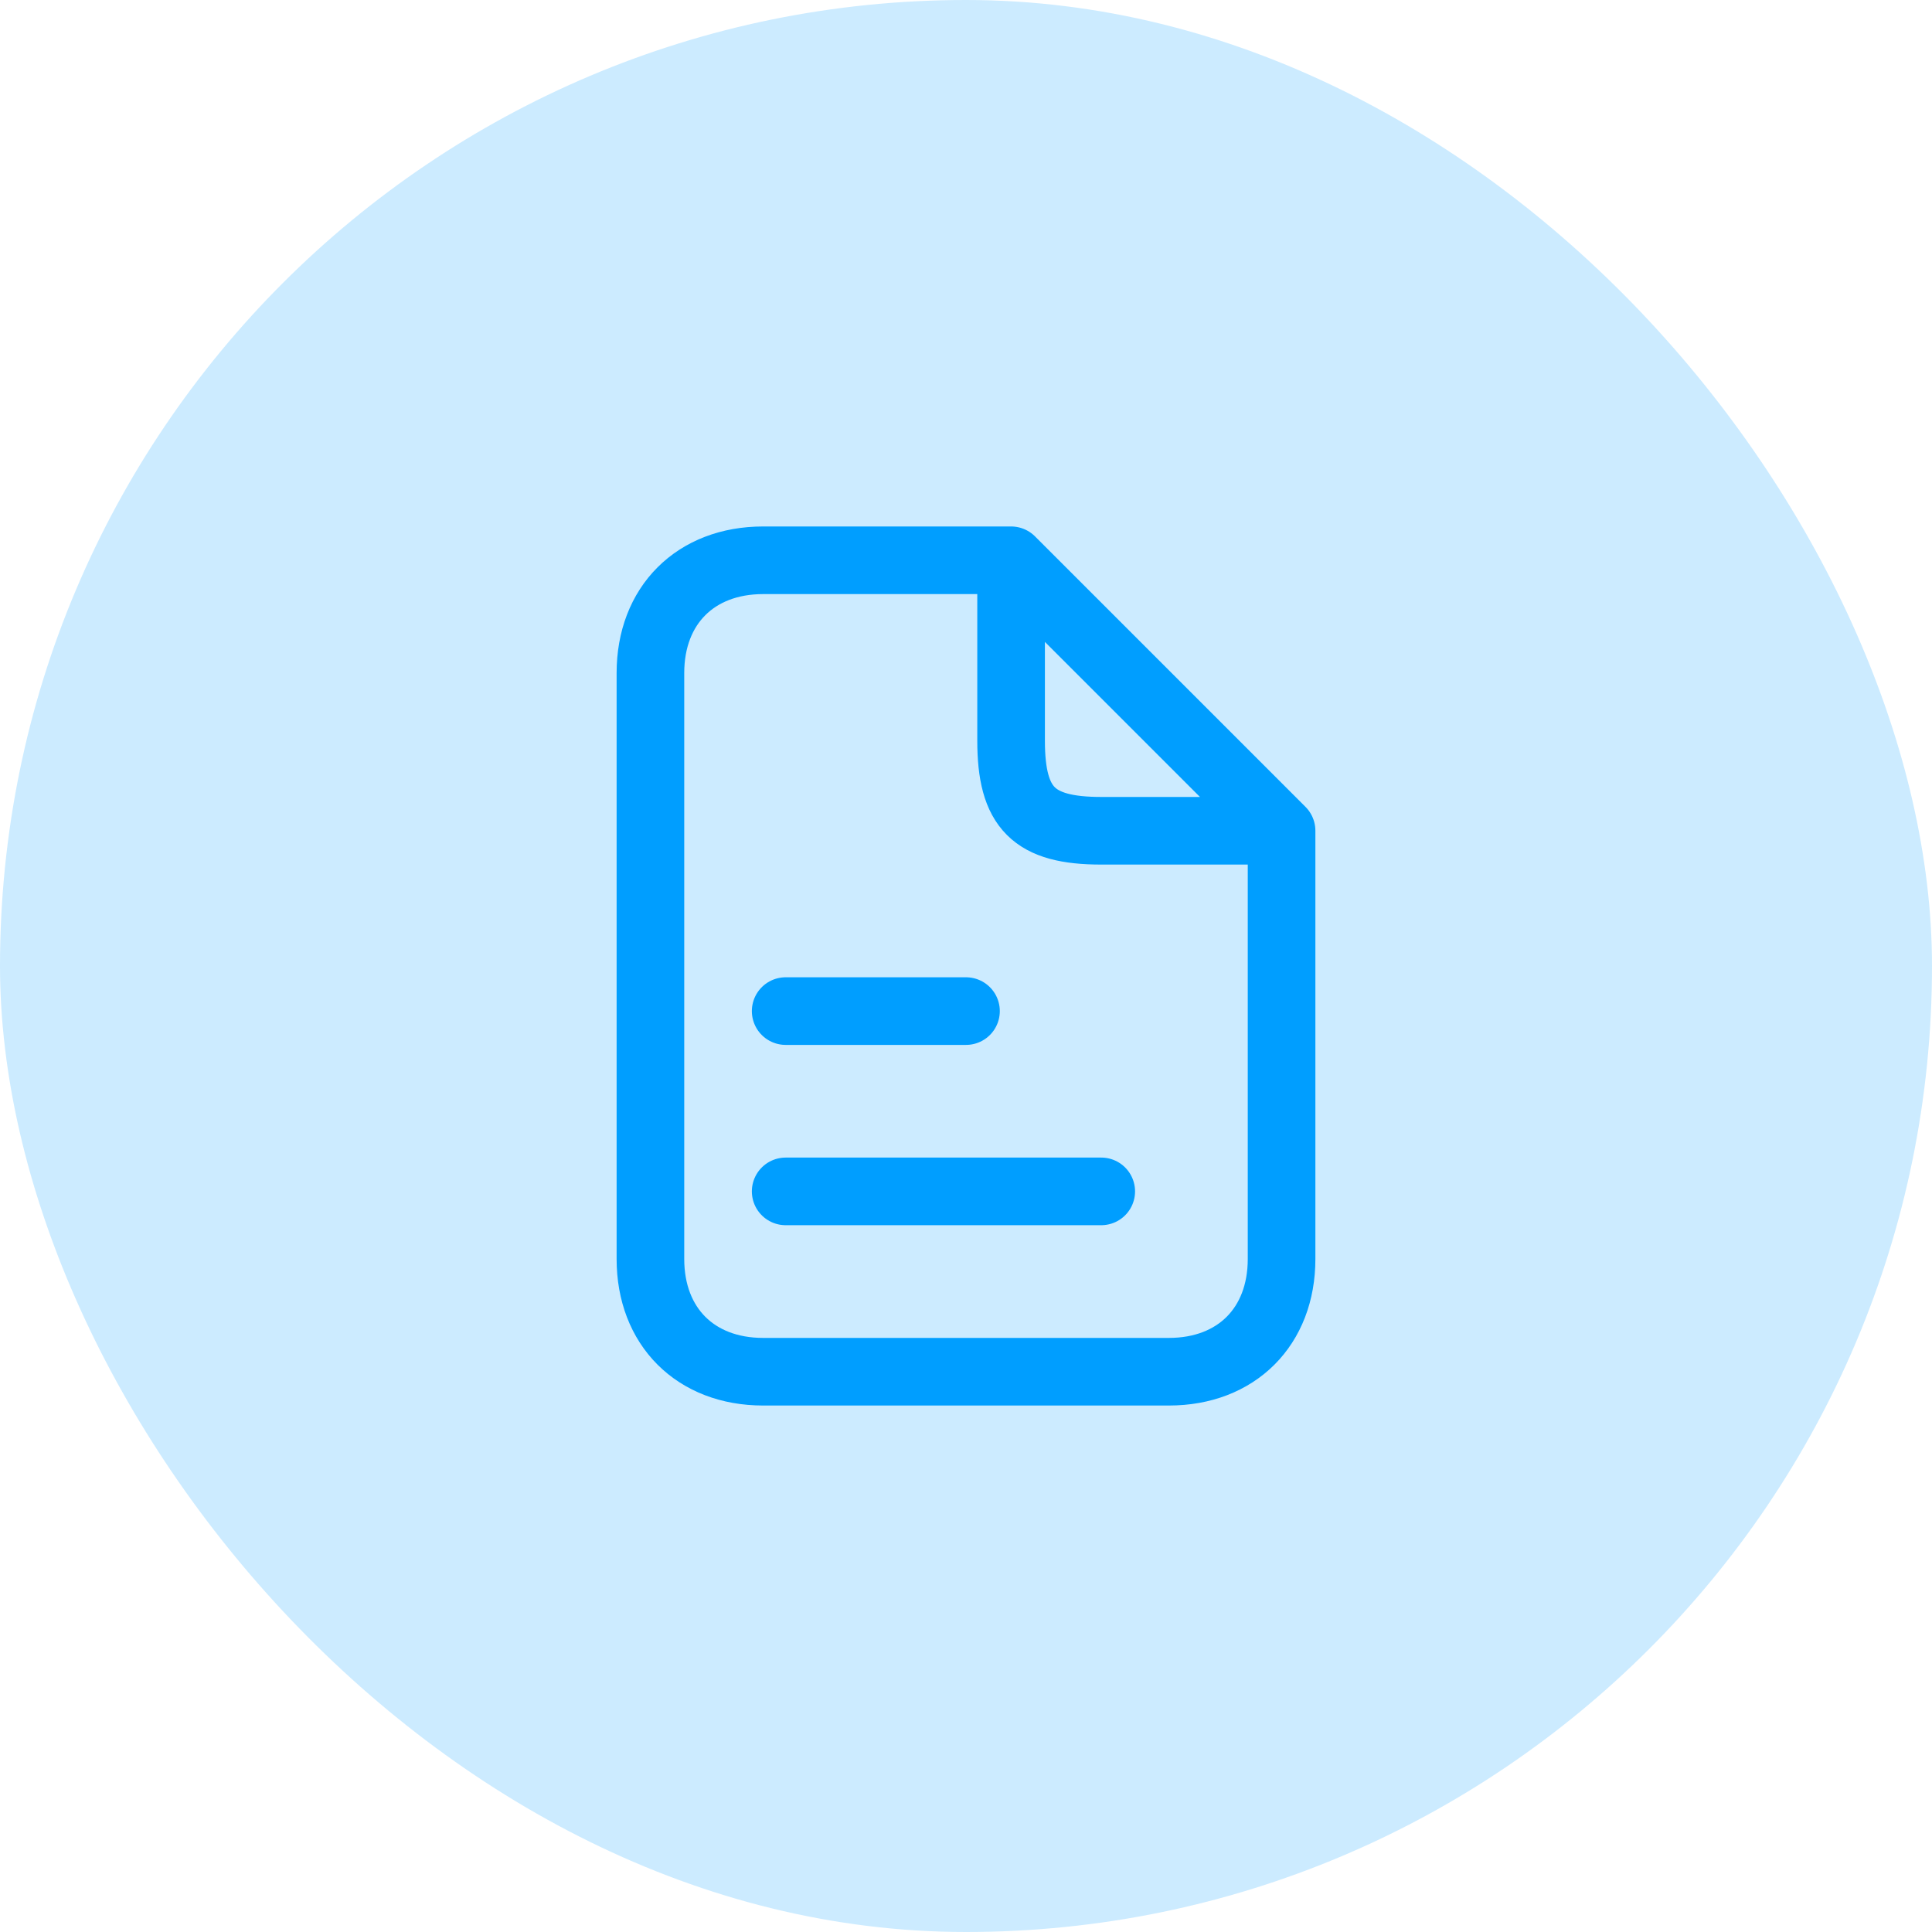
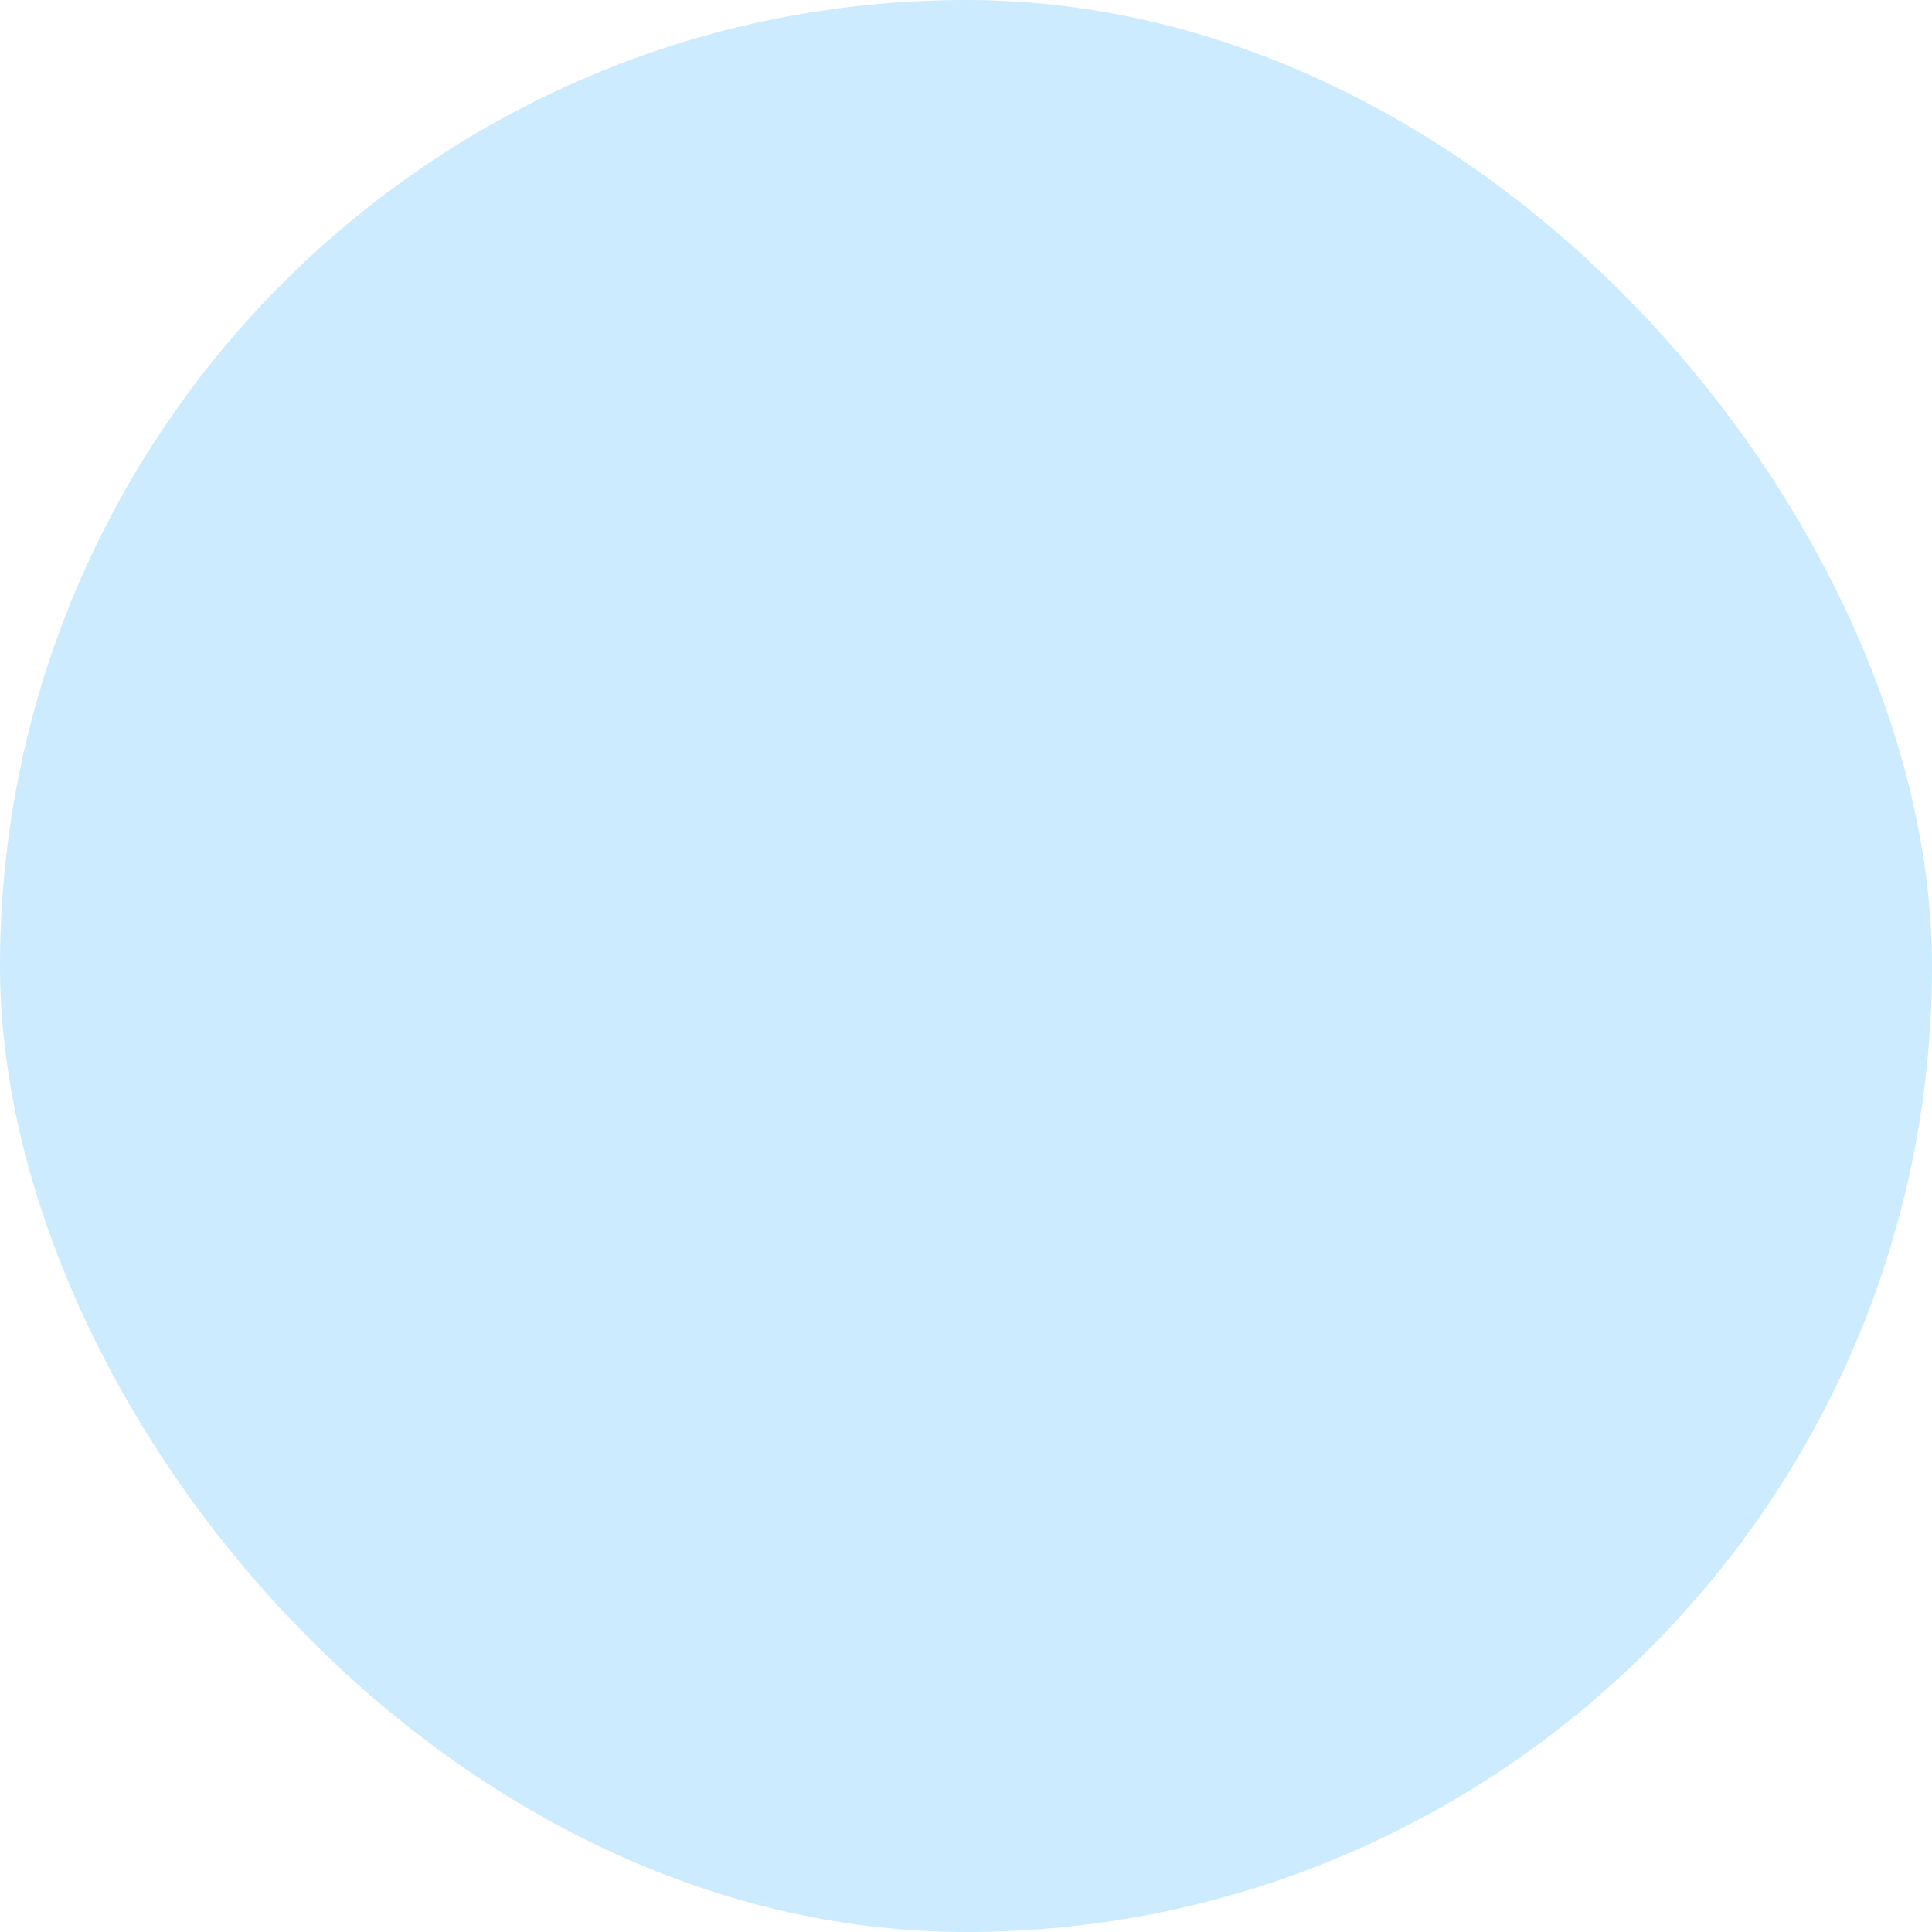
<svg xmlns="http://www.w3.org/2000/svg" width="50" height="50" viewBox="0 0 50 50" fill="none">
  <g id="history">
    <rect width="50" height="50" rx="25" fill="#009EFF" fill-opacity="0.2" />
    <g id="icon_13">
-       <path id="vector" d="M33.167 21.5L26.167 14.5M33.167 21.5C33.167 21.5 30.25 21.5 28.5 21.5C26.75 21.5 26.167 20.917 26.167 19.167C26.167 17.417 26.167 14.5 26.167 14.5M33.167 21.5C33.167 21.5 33.167 30.833 33.167 32.583C33.167 34.333 32 35.5 30.25 35.5C28.5 35.5 21.5 35.5 19.75 35.5C18 35.5 16.833 34.333 16.833 32.583C16.833 30.833 16.833 18.743 16.833 17.417C16.833 15.667 18 14.5 19.75 14.5C21.5 14.5 26.167 14.5 26.167 14.5M20.333 26.167H25M20.333 30.833H28.5" stroke="#009EFF" stroke-width="1.75" stroke-linecap="round" stroke-linejoin="round" />
-     </g>
+       </g>
  </g>
</svg>